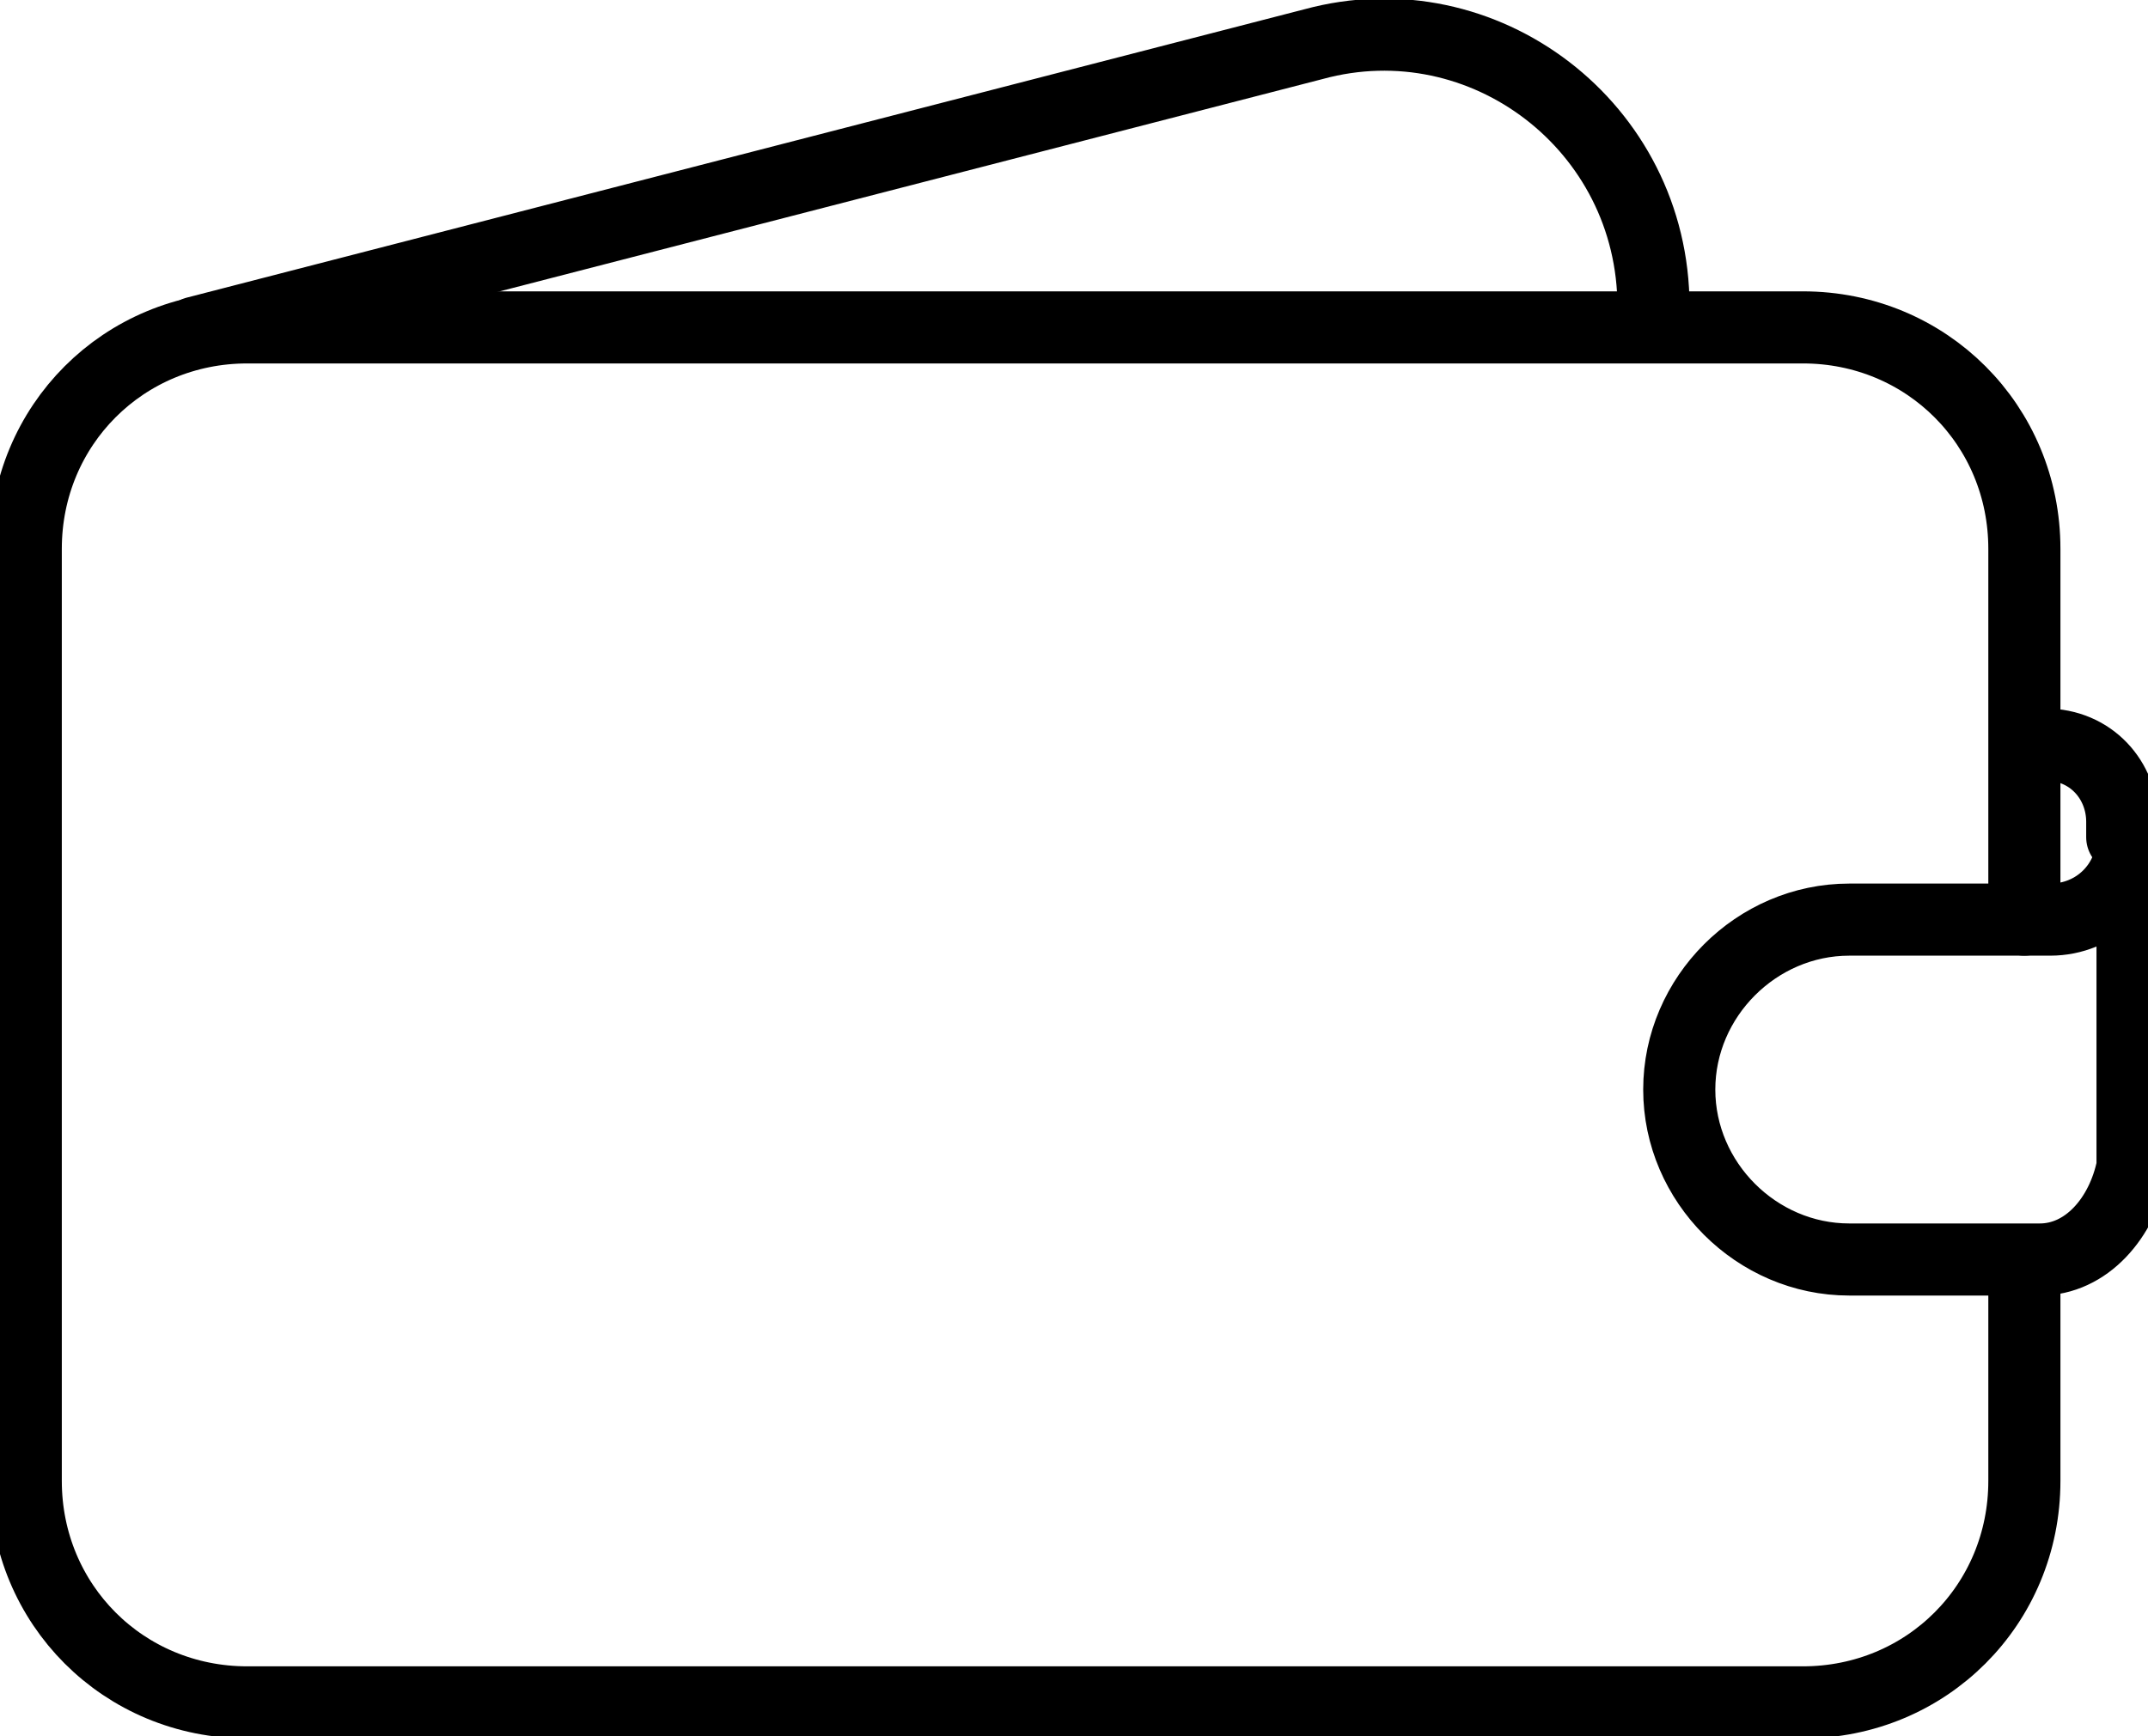
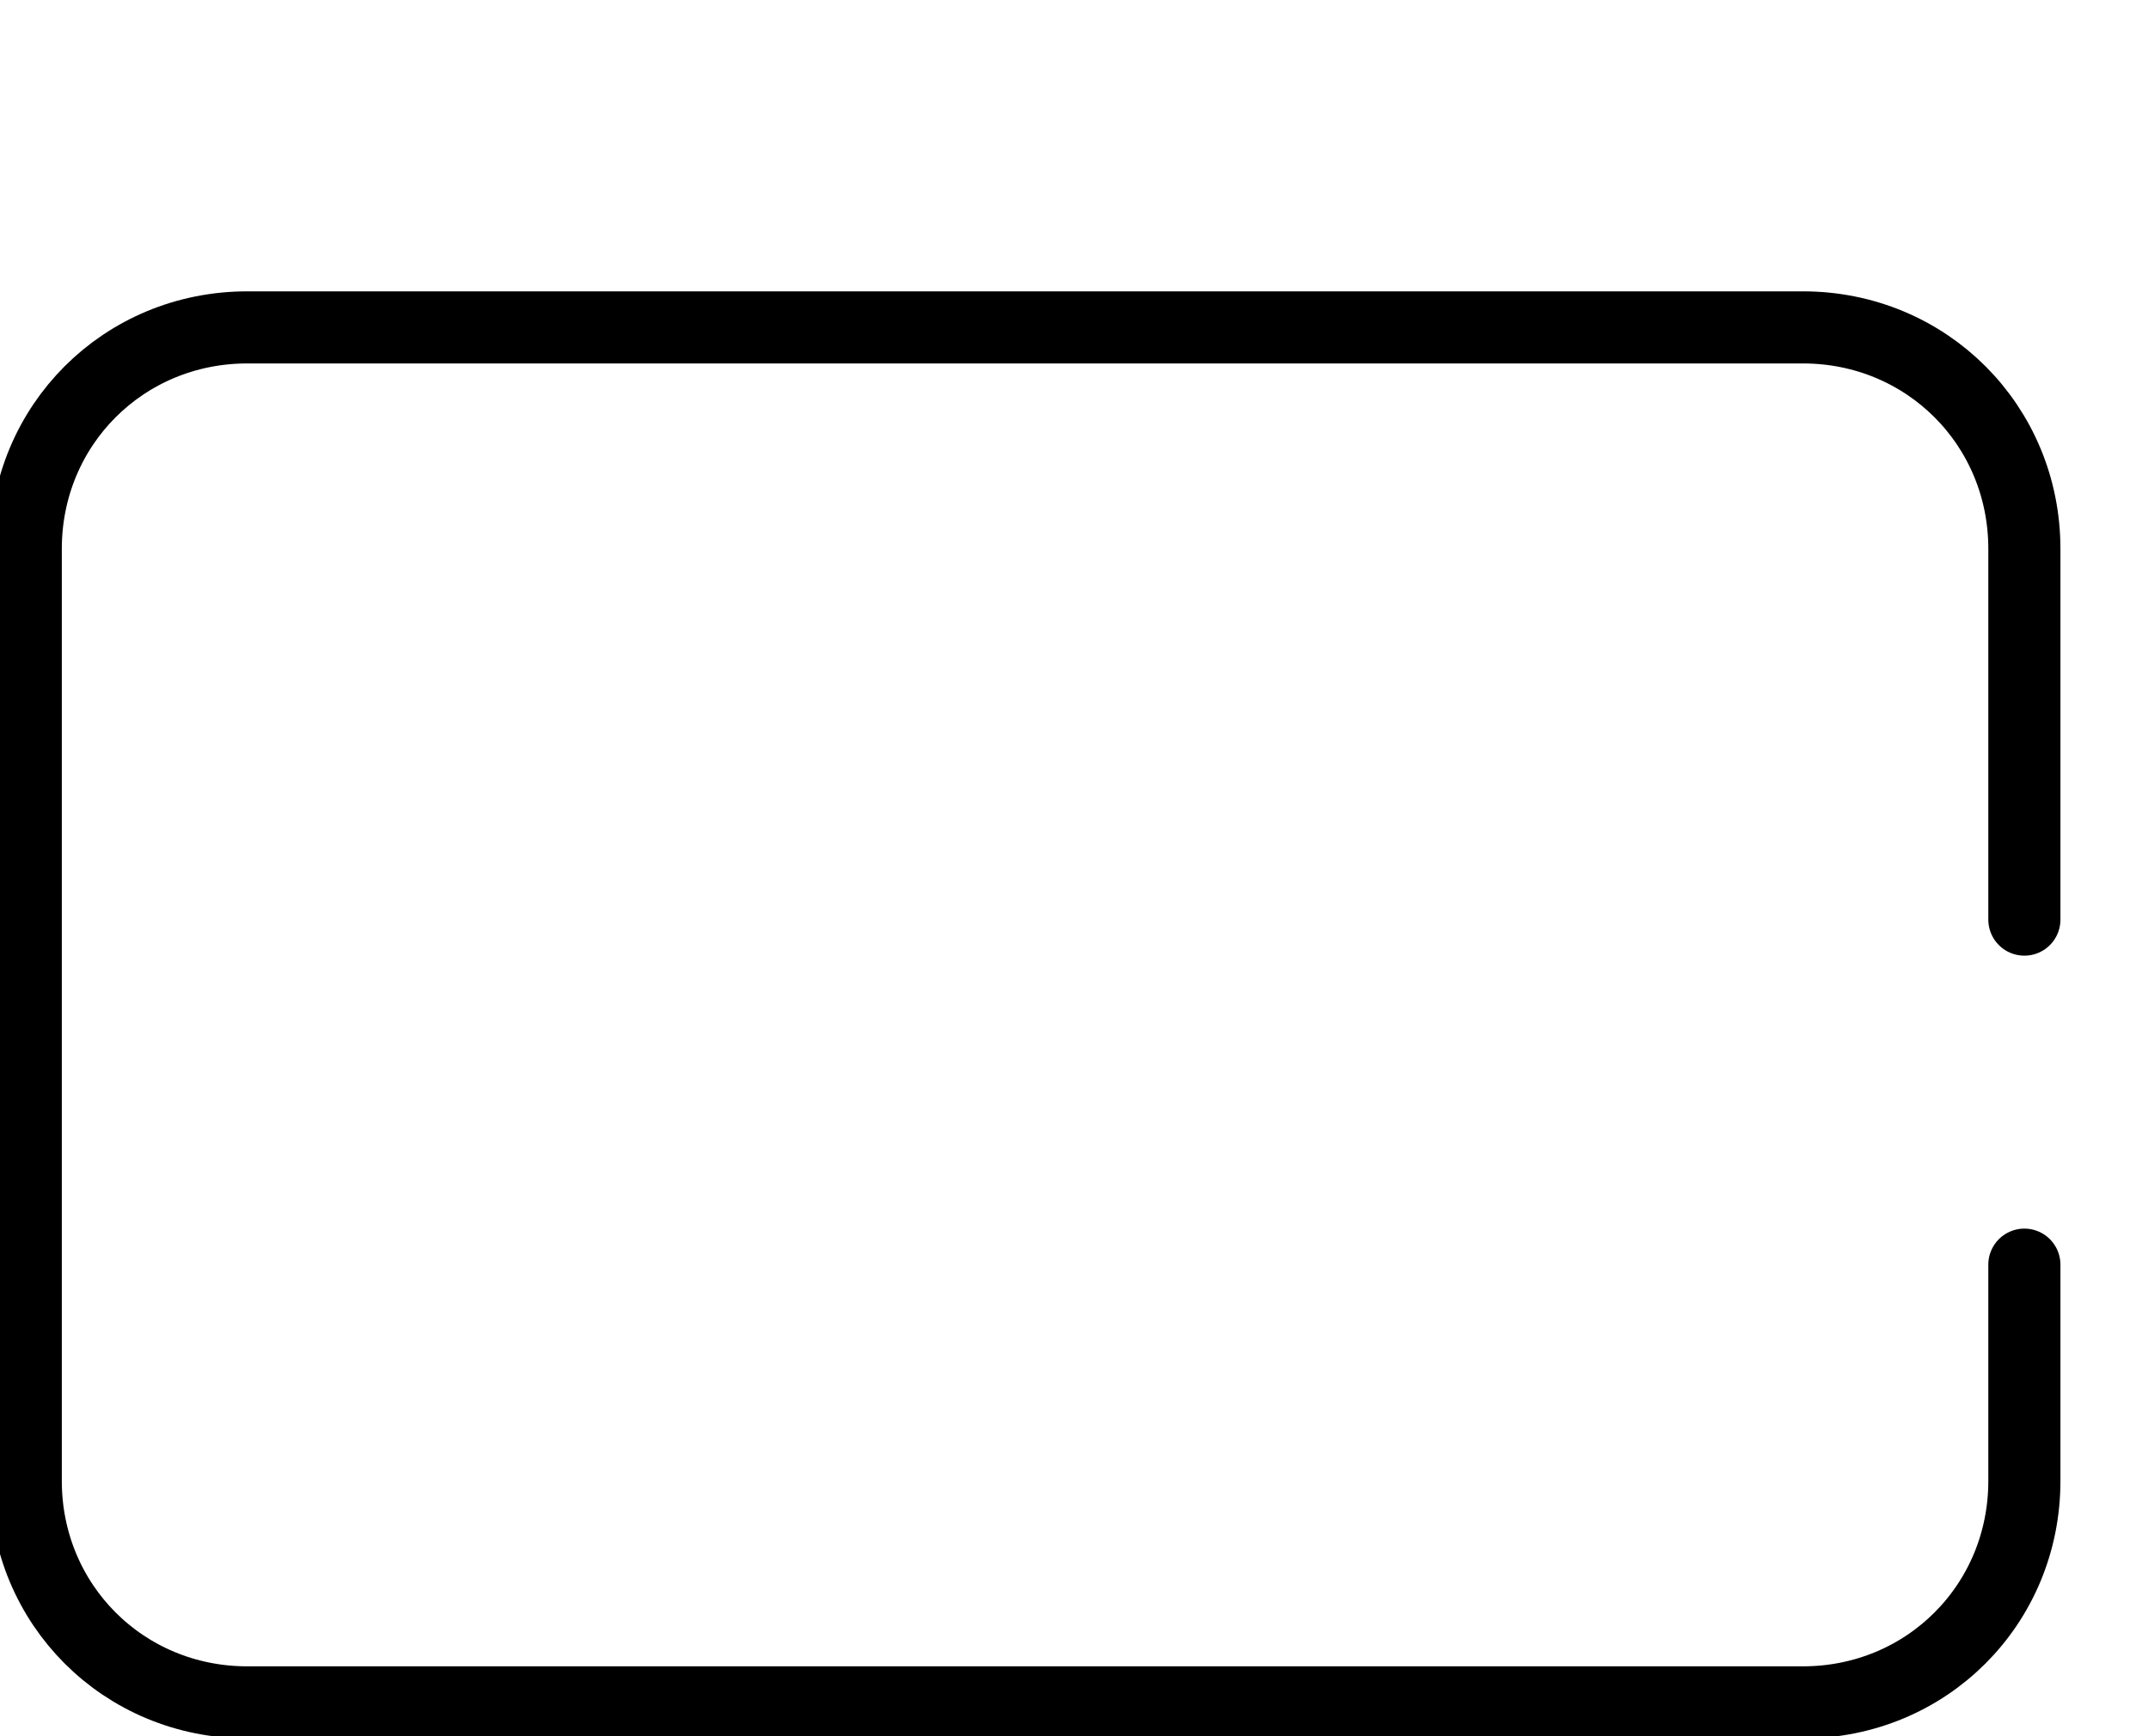
<svg xmlns="http://www.w3.org/2000/svg" id="Layer_1" viewBox="0 0 41.7 33.4" width="47" height="38">
  <style>.st0{fill:none;stroke:#000;stroke-linecap:round;stroke-linejoin:round;stroke-miterlimit:10}</style>
  <path class="st0" d="M39.3 24.4v4.2c0 2.4-1.9 4.3-4.3 4.3H4.8C2.4 32.9.5 31 .5 28.6V10.5c0-2.4 1.9-4.3 4.3-4.3H35c2.4 0 4.3 1.9 4.3 4.3v7.2" stroke="#000" fill="none" stroke-width="1.4" />
-   <path class="st0" d="M3.8 6.3 25.5.7c3.3-.9 6.6 1.6 6.6 5.1m7.5 18.5h-3.7c-1.8 0-3.3-1.5-3.3-3.3 0-1.8 1.5-3.3 3.3-3.3h3.9c.9 0 1.6-.7 1.6-1.6v6.4c-.2 1-.9 1.8-1.8 1.8zm-.2-10h.3c.9 0 1.5.7 1.5 1.5v.3" stroke="#000" fill="none" stroke-width="1.4" />
</svg>